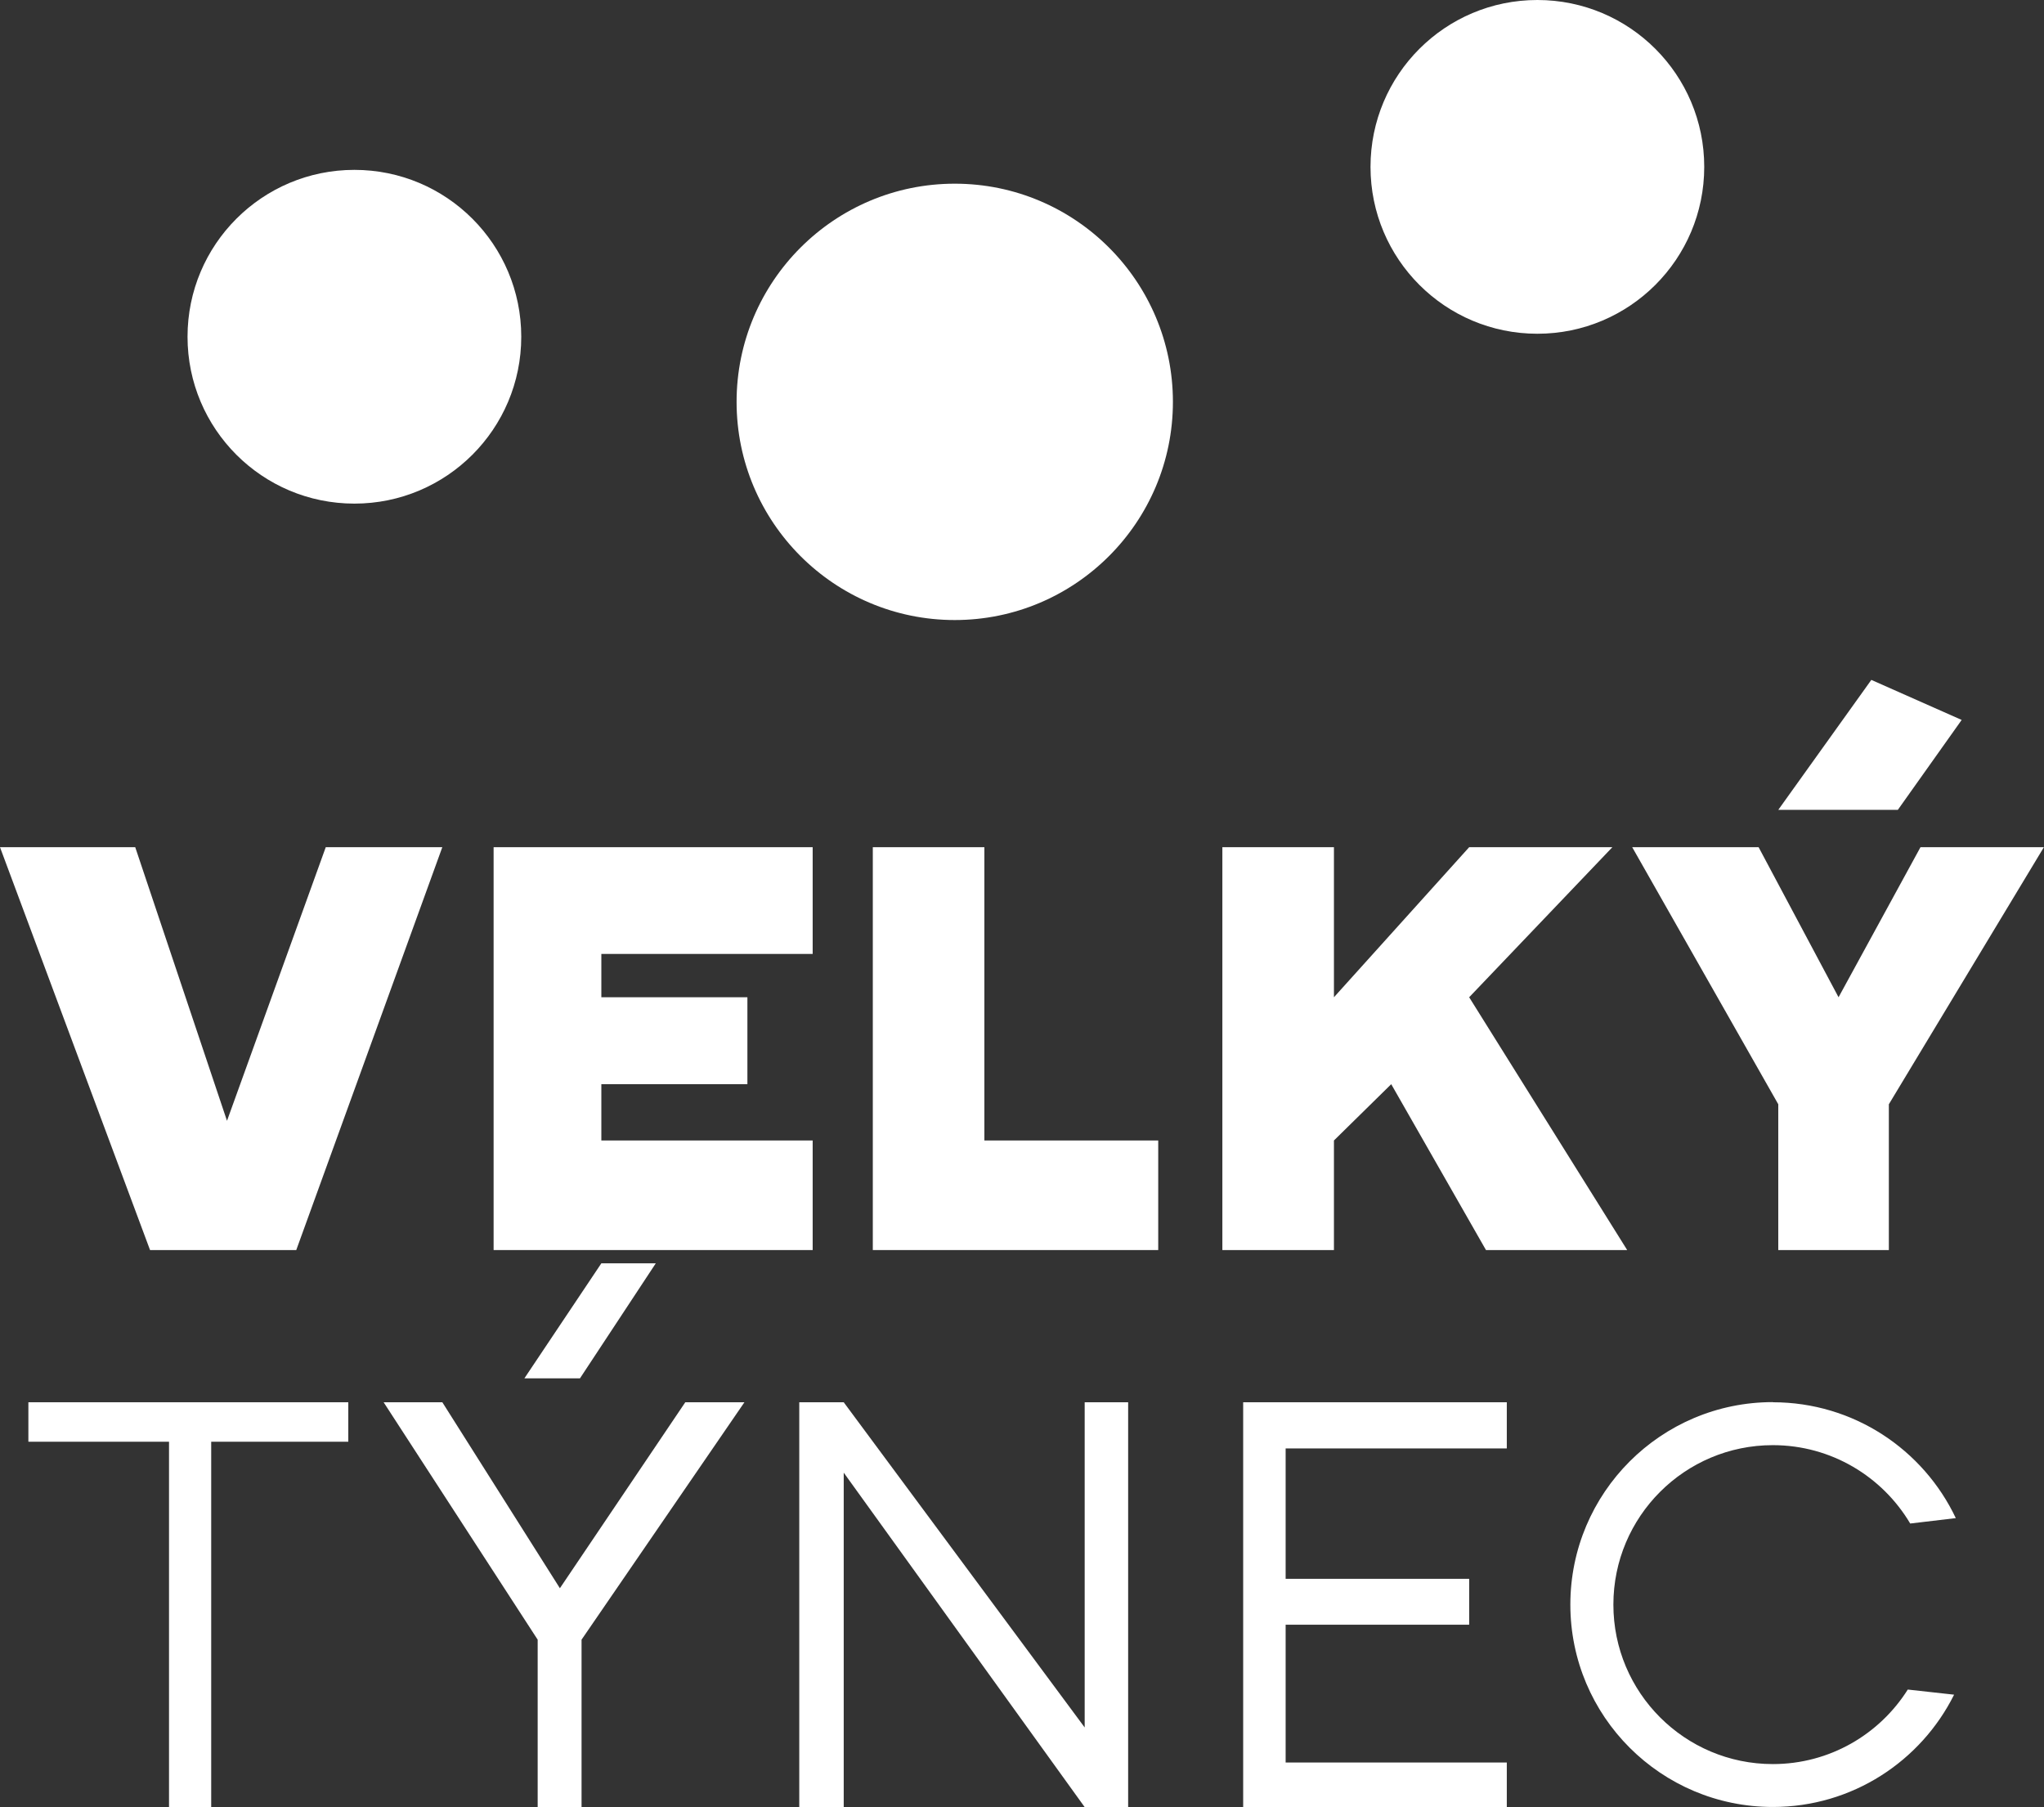
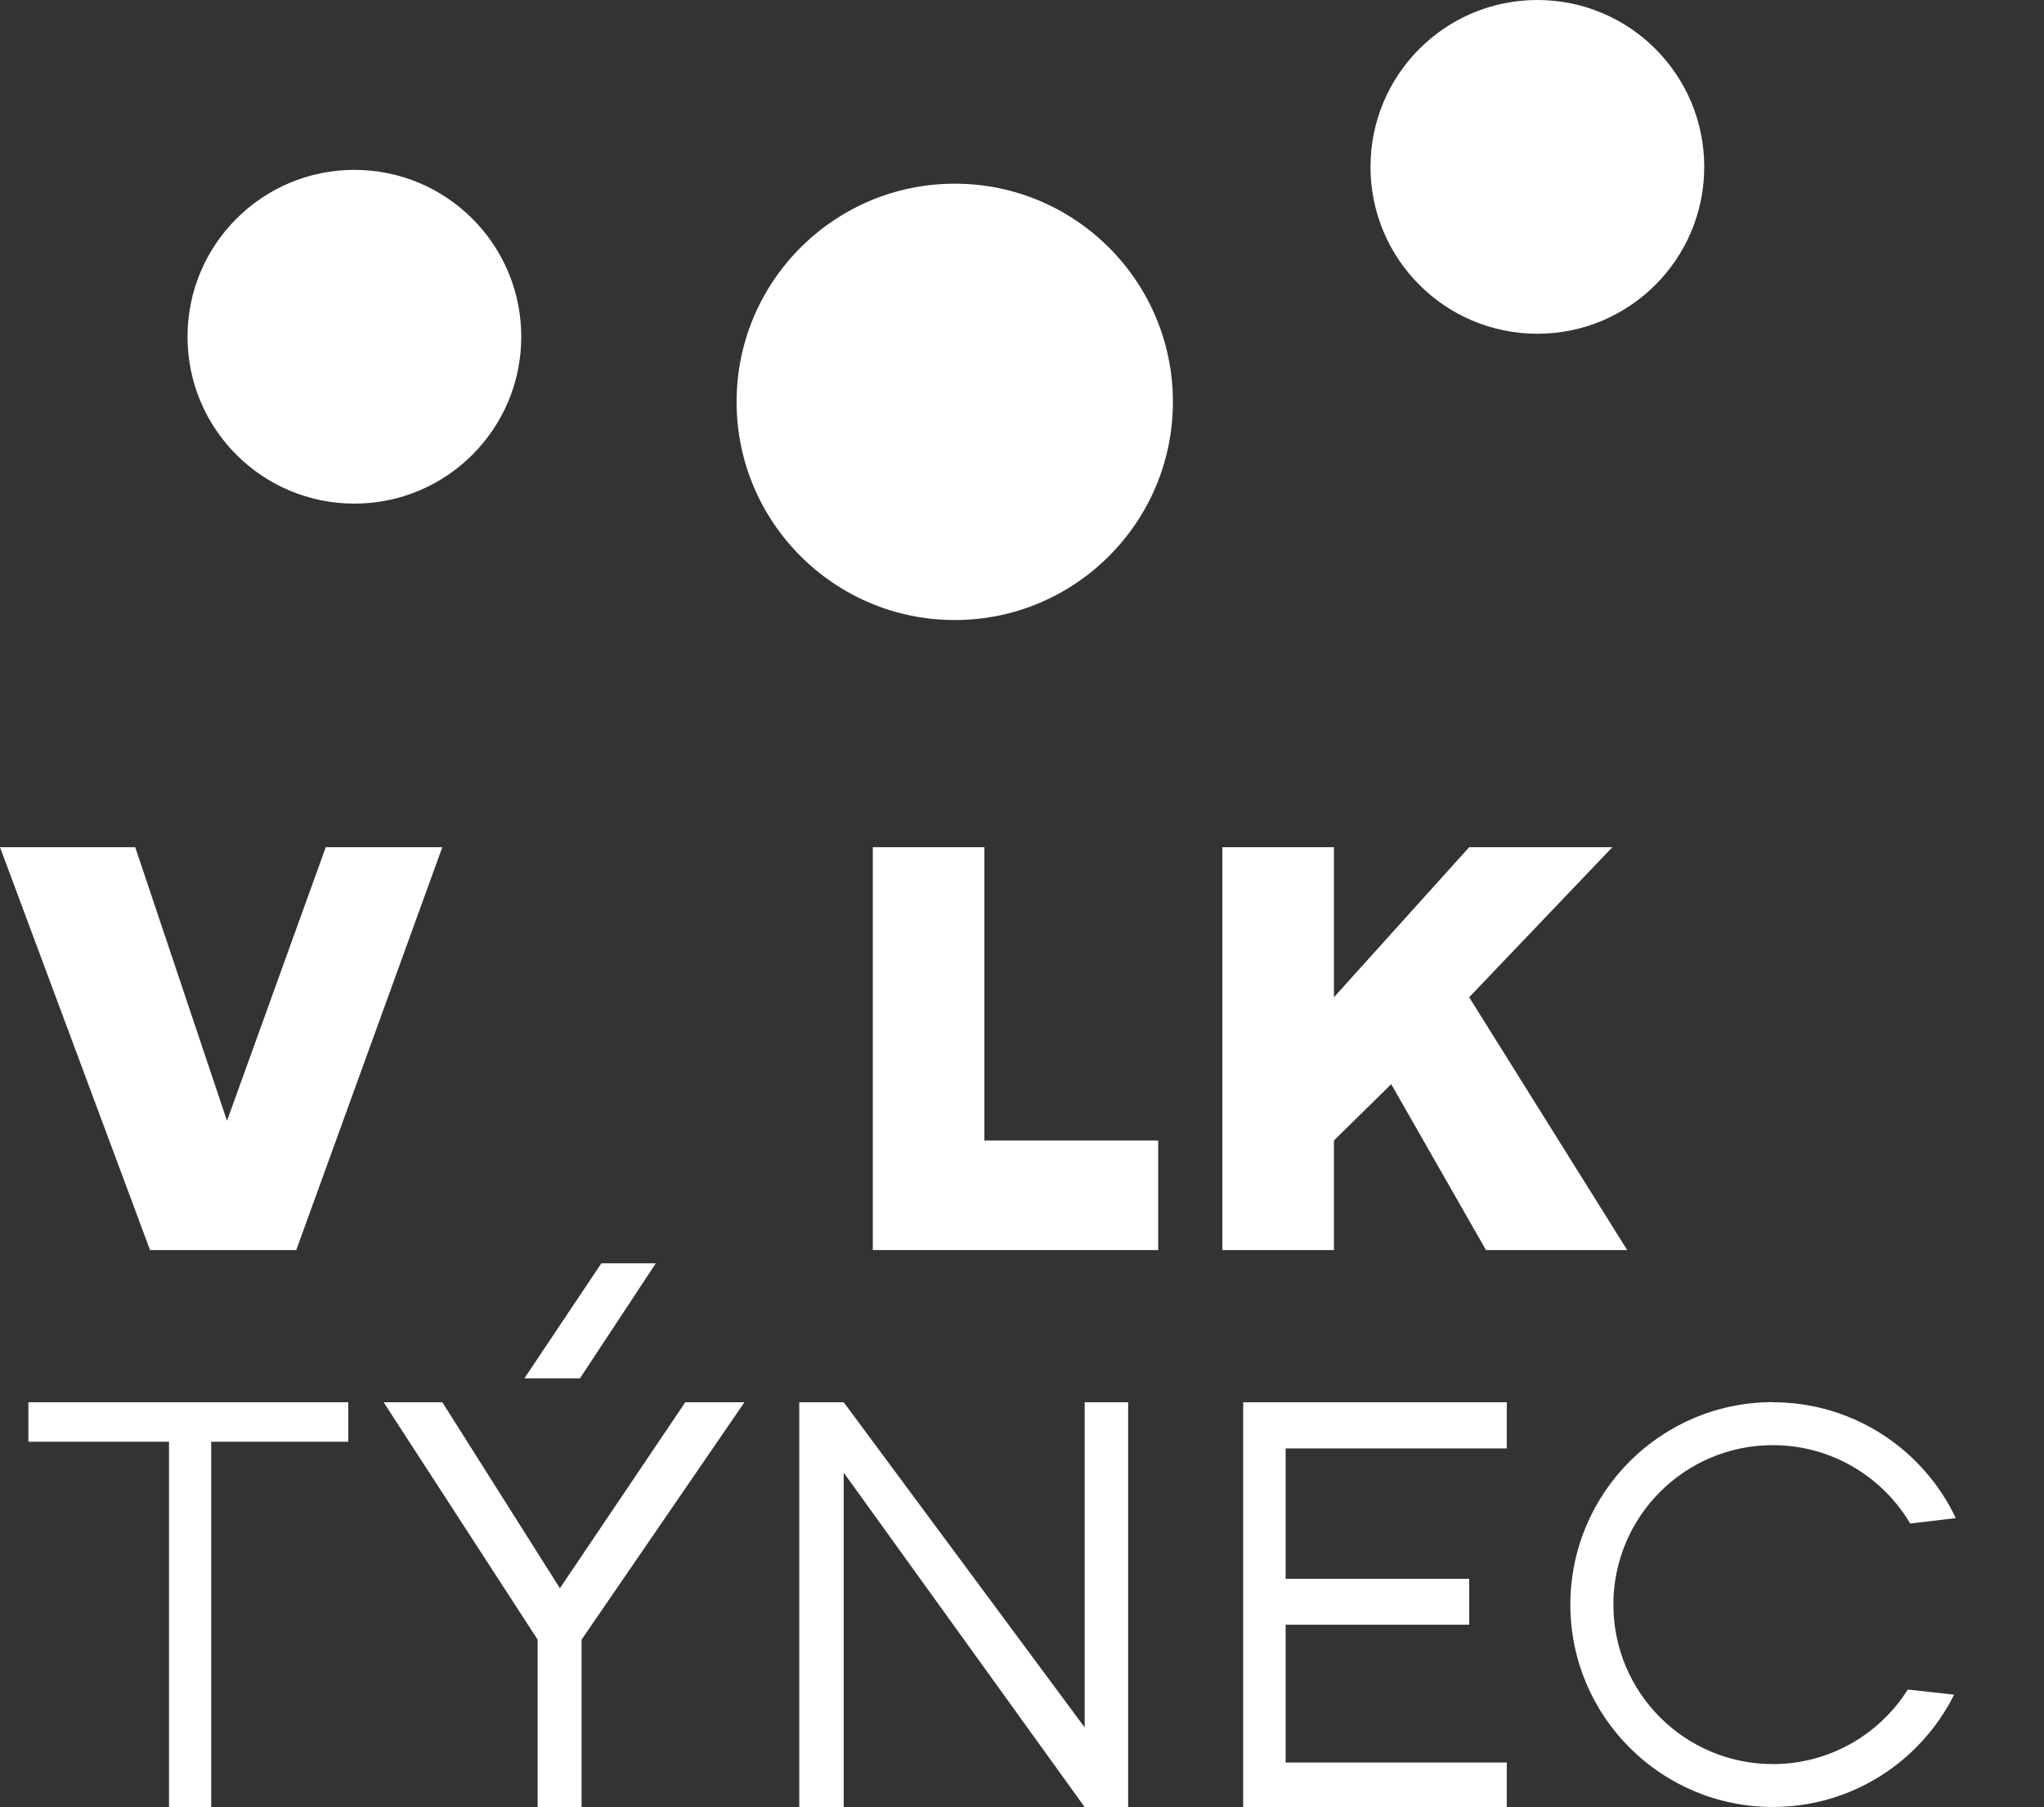
<svg xmlns="http://www.w3.org/2000/svg" width="276" height="244" viewBox="0 0 276 244" fill="none">
  <rect x="0" y="0" width="276" height="244" fill="#333333" stroke="none" />
  <path d="M128.919 24.802C145.198 24.802 158.378 38.002 158.378 54.261C158.378 70.519 145.178 83.719 128.919 83.719C112.661 83.719 99.461 70.519 99.461 54.261C99.461 38.002 112.661 24.802 128.919 24.802Z" fill="white" />
  <path d="M207.59 0C220.039 0 230.122 10.082 230.122 22.532C230.122 34.981 220.039 45.063 207.59 45.063C195.141 45.063 185.059 34.981 185.059 22.532C185.059 10.082 195.141 0 207.59 0Z" fill="white" />
  <path d="M47.854 22.936C60.303 22.936 70.385 33.018 70.385 45.467C70.385 57.916 60.303 67.999 47.854 67.999C35.405 67.999 25.322 57.916 25.322 45.467C25.322 33.018 35.405 22.936 47.854 22.936Z" fill="white" />
  <path d="M0 114.39L20.261 168.785H40.003L59.725 114.39H43.986L30.651 151.333L18.26 114.39H0Z" fill="white" />
-   <path d="M66.652 168.785H109.734V153.989H81.199V146.388H100.921V134.651H81.199V128.802H109.734V114.39H66.652V168.785Z" fill="white" />
  <path d="M117.854 168.785H156.394V153.989H132.919V114.39H117.854V168.785Z" fill="white" />
  <path d="M165.055 114.39V168.785H180.121V153.989L187.856 146.388L200.651 168.785H219.719L198.381 134.651L217.718 114.39H198.381L180.121 134.651V114.39H165.055Z" fill="white" />
-   <path d="M220.396 114.39H237.464L248.258 134.651L259.322 114.39H275.985L255.05 149.101V168.785H240.119V149.101L220.396 114.39Z" fill="white" />
-   <path d="M240.119 109.349L252.684 91.8L264.883 97.207L256.263 109.349H240.119Z" fill="white" />
  <path d="M3.832 189.335H47.029V194.665H28.519V244H22.823V194.665H3.832V189.335Z" fill="white" />
  <path d="M51.801 189.335L72.601 221.391V244H78.527V221.391L100.52 189.335H92.535L75.602 214.445L59.728 189.335H51.801Z" fill="white" />
  <path d="M107.924 244V189.335H113.927L146.464 233.244V189.335H152.333V244H146.464L113.927 198.84V244H107.924Z" fill="white" />
  <path d="M167.865 189.335H203.462V195.569H173.599V213.175H198.382V219.371H173.599V237.977H203.462V244H167.865V189.335Z" fill="white" />
  <path d="M239.385 189.335C250.295 189.335 259.704 195.723 264.091 204.978L257.934 205.709C254.182 199.379 247.274 195.127 239.385 195.127C227.494 195.127 217.854 204.766 217.854 216.658C217.854 228.549 227.494 238.189 239.385 238.189C247.062 238.189 253.797 234.167 257.607 228.126L263.86 228.818C259.377 237.804 250.102 243.98 239.385 243.98C224.281 243.98 212.043 231.743 212.043 216.658C212.043 201.572 224.281 189.316 239.385 189.316" fill="white" />
  <path d="M70.811 186.102L81.201 170.574H88.551L78.315 186.102H70.811Z" fill="white" />
</svg>